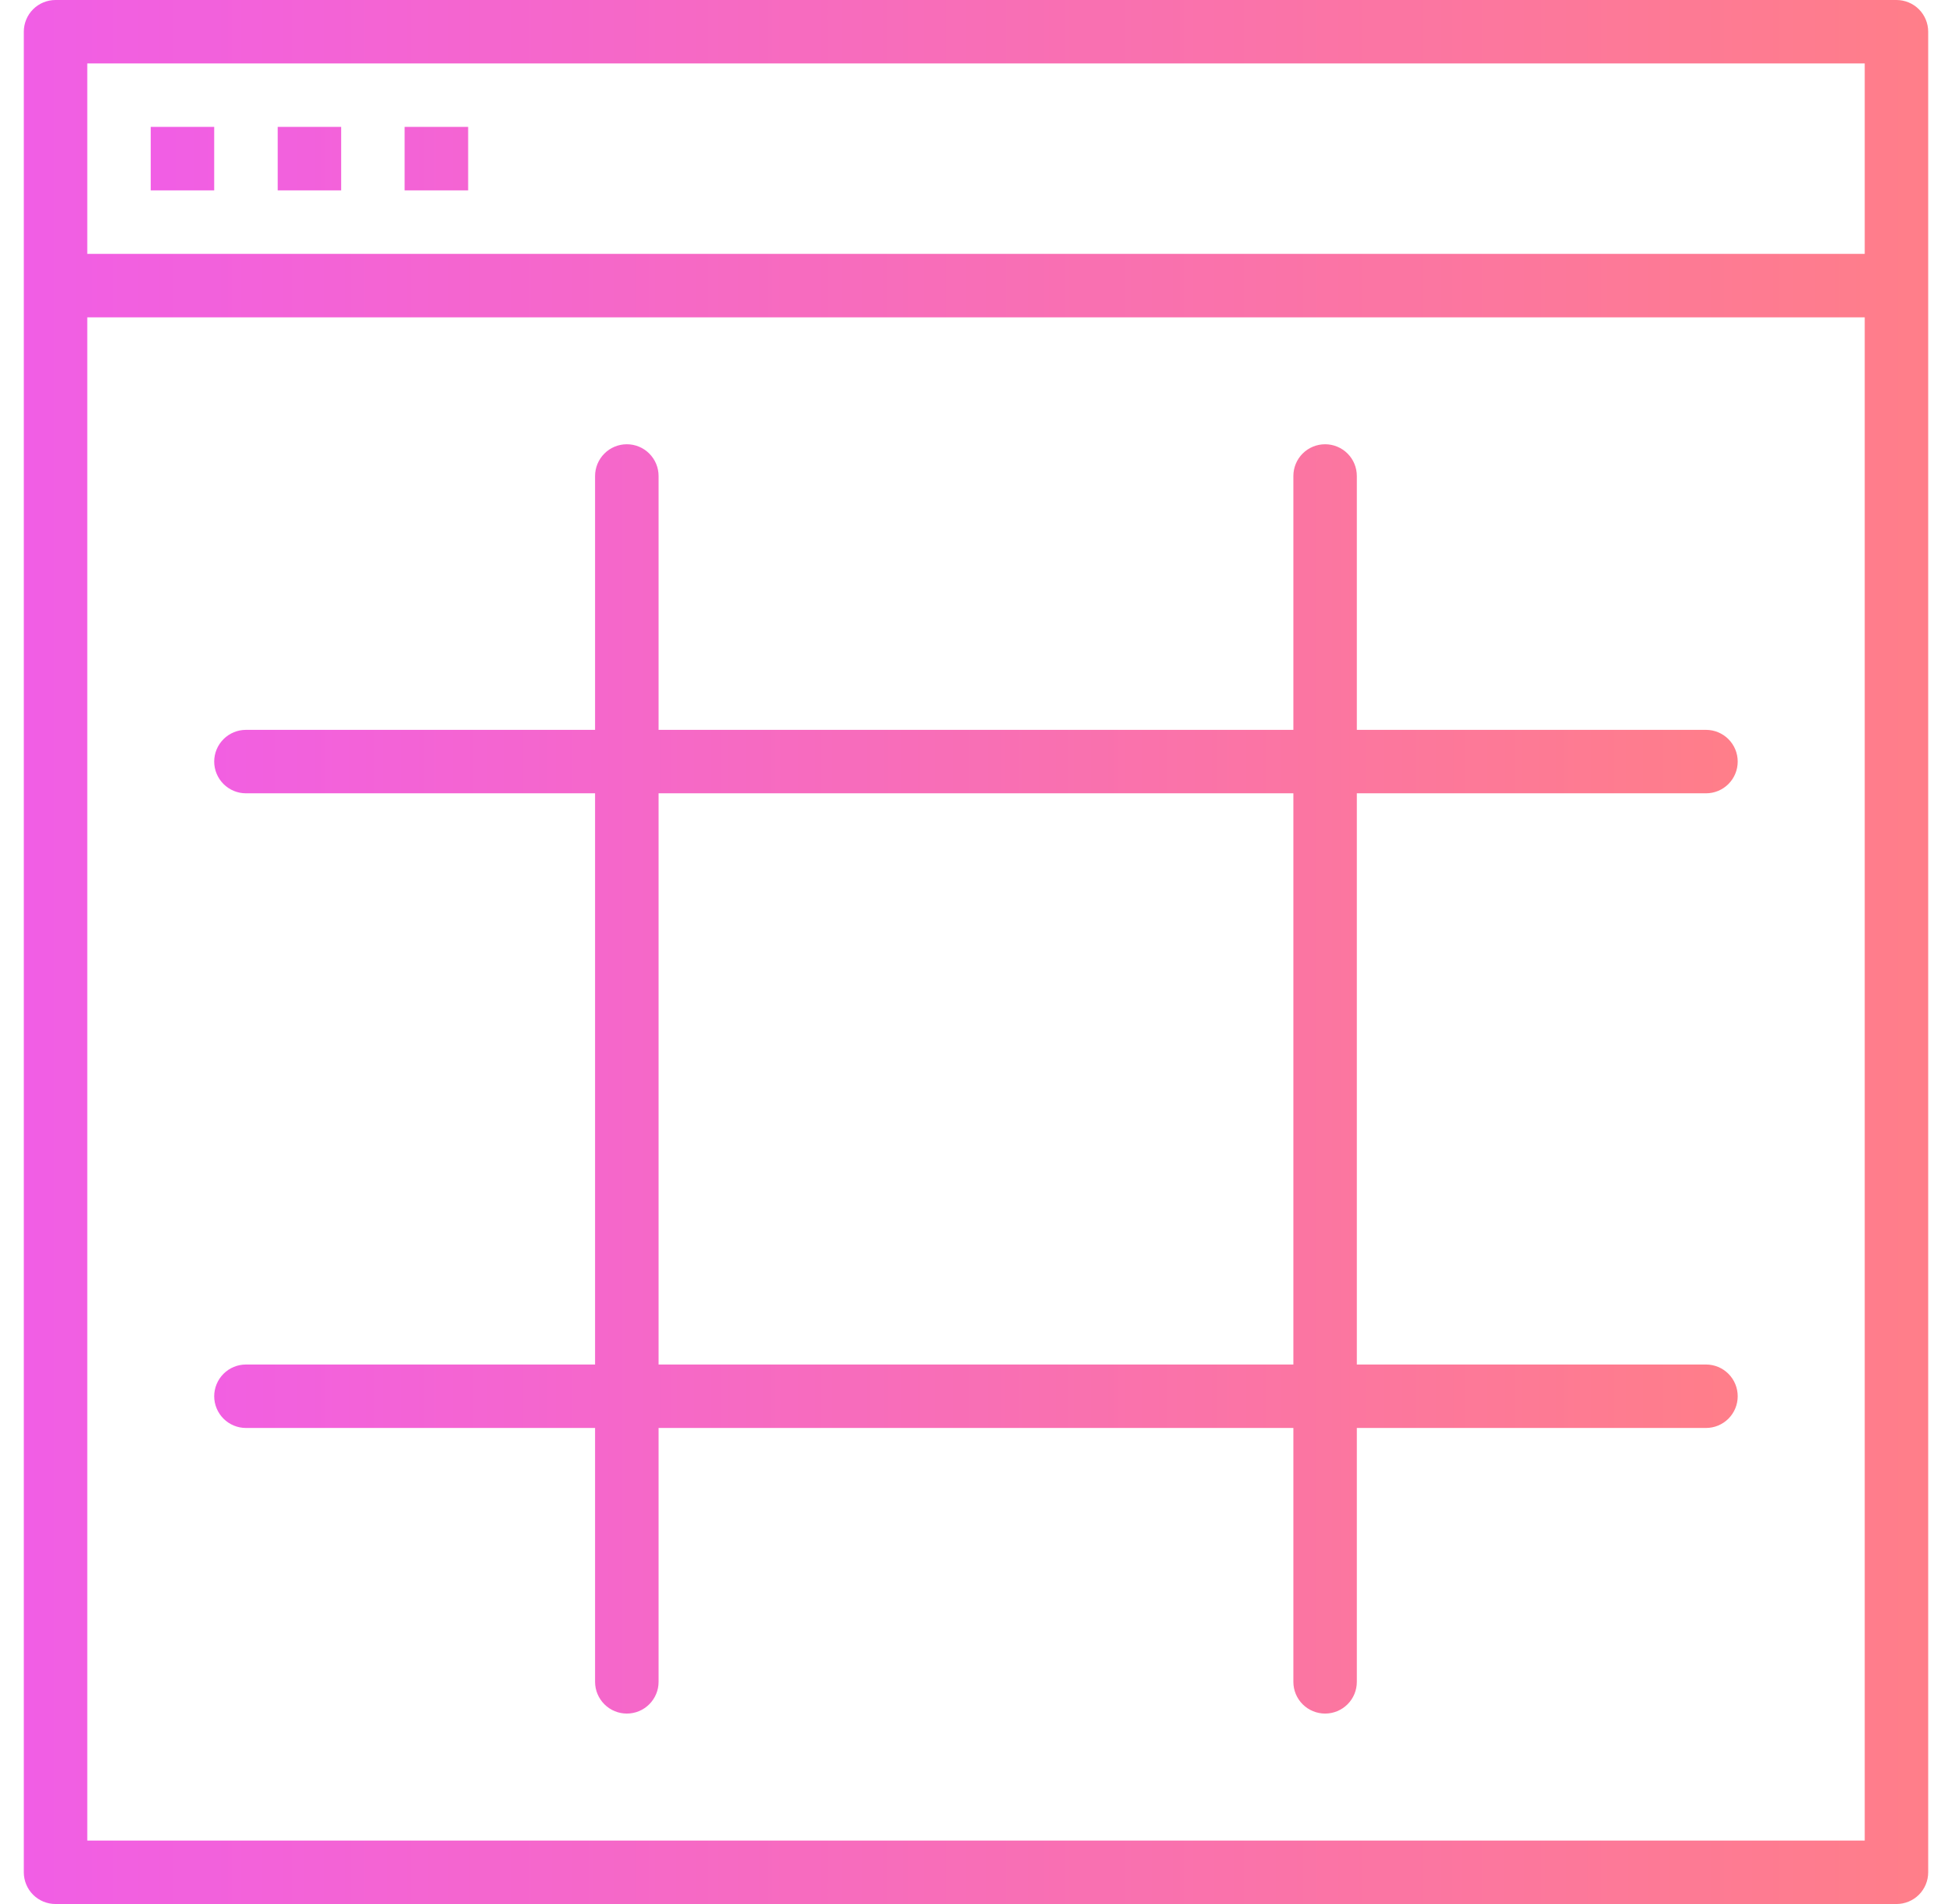
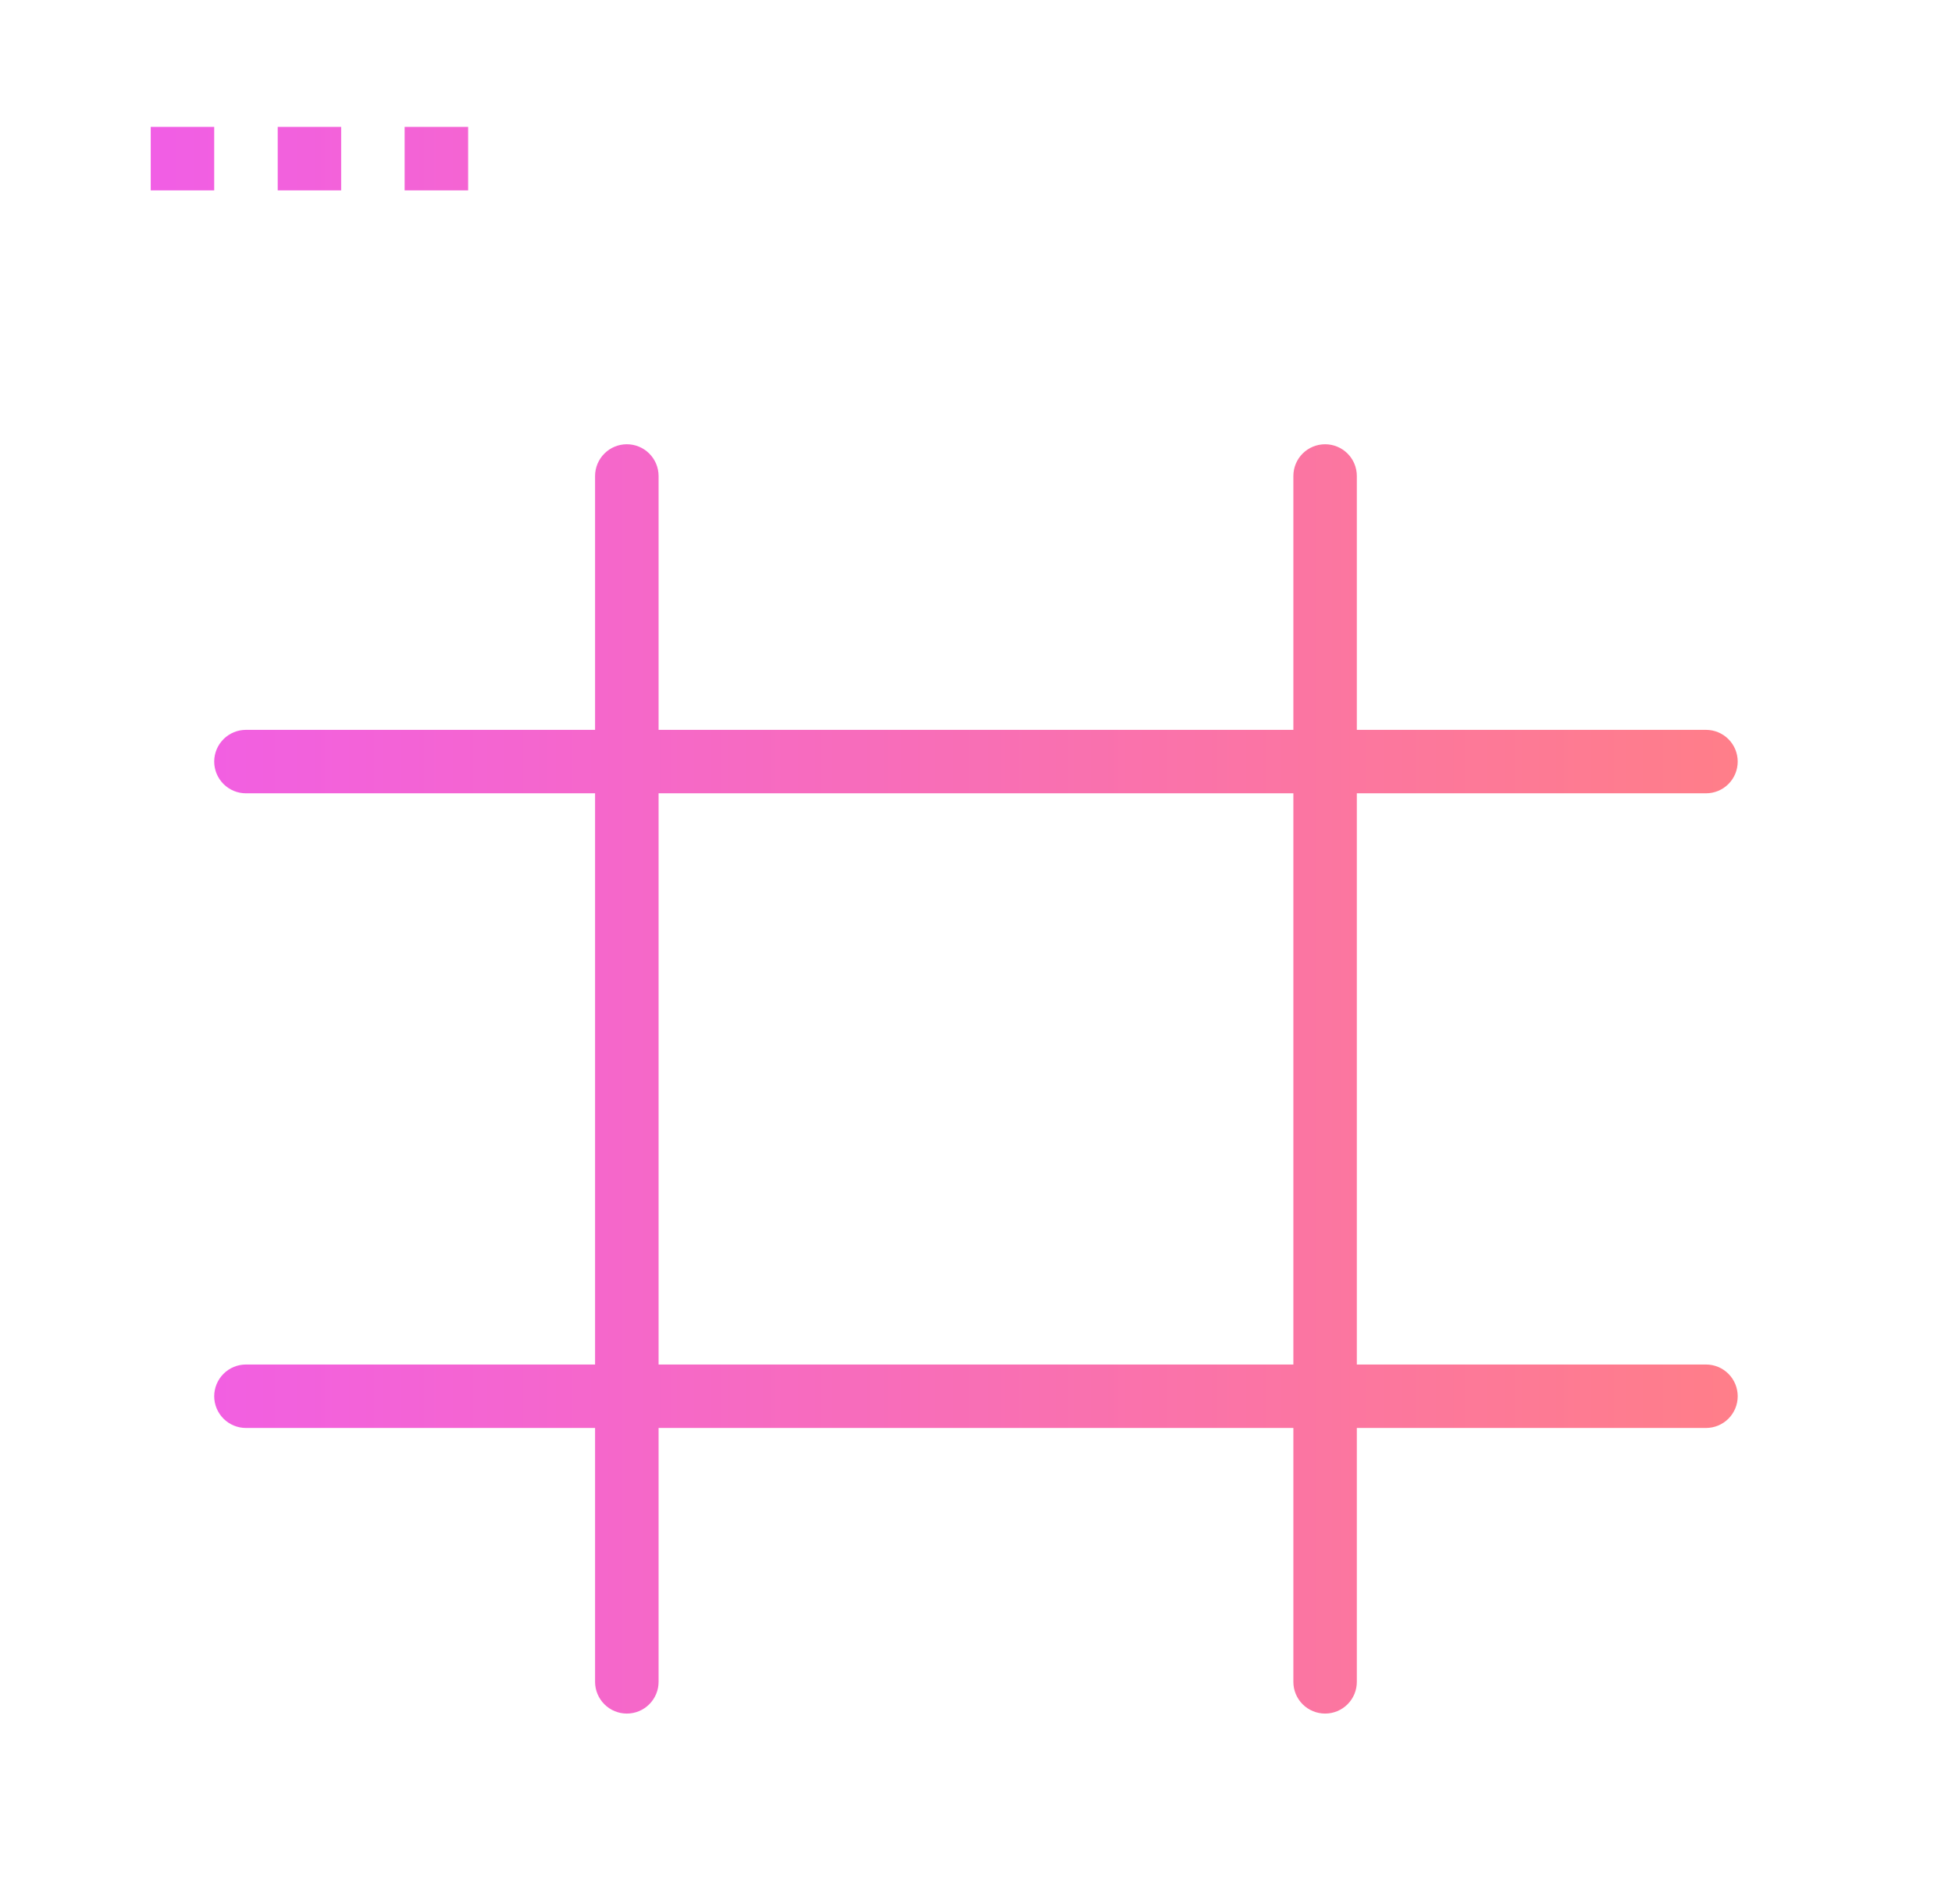
<svg xmlns="http://www.w3.org/2000/svg" width="41" height="40" viewBox="0 0 41 40" fill="none">
  <g clip-path="url(#clip0_6013_13433)">
-     <path d="M39.833 0H1.167C0.99 0 0.82 0.07 0.695 0.195C0.57 0.32 0.5 0.49 0.5 0.667L0.5 39.333C0.5 39.51 0.57 39.68 0.695 39.805C0.82 39.93 0.99 40 1.167 40H39.833C40.01 40 40.18 39.93 40.305 39.805C40.43 39.68 40.5 39.51 40.5 39.333V0.667C40.5 0.49 40.43 0.32 40.305 0.195C40.18 0.07 40.01 0 39.833 0ZM1.833 1.333H39.167V5.333H1.833V1.333ZM39.167 38.667H1.833V6.667H39.167V38.667Z" fill="url(#paint0_linear_6013_13433)" />
-     <path d="M3.166 2.666H4.499V3.999H3.166V2.666ZM5.833 2.666H7.166V3.999H5.833V2.666ZM8.499 2.666H9.833V3.999H8.499V2.666ZM5.166 28.666C4.989 28.666 4.82 28.736 4.695 28.861C4.57 28.986 4.499 29.156 4.499 29.333C4.499 29.509 4.57 29.679 4.695 29.804C4.82 29.929 4.989 29.999 5.166 29.999H12.499V35.333C12.499 35.51 12.57 35.679 12.695 35.804C12.82 35.929 12.989 35.999 13.166 35.999C13.343 35.999 13.512 35.929 13.637 35.804C13.762 35.679 13.833 35.51 13.833 35.333V29.999H27.166V35.333C27.166 35.51 27.236 35.679 27.361 35.804C27.486 35.929 27.656 35.999 27.833 35.999C28.009 35.999 28.179 35.929 28.304 35.804C28.429 35.679 28.499 35.51 28.499 35.333V29.999H35.833C36.01 29.999 36.179 29.929 36.304 29.804C36.429 29.679 36.499 29.509 36.499 29.333C36.499 29.156 36.429 28.986 36.304 28.861C36.179 28.736 36.01 28.666 35.833 28.666H28.499V16.666H35.833C36.01 16.666 36.179 16.596 36.304 16.471C36.429 16.346 36.499 16.176 36.499 15.999C36.499 15.822 36.429 15.653 36.304 15.528C36.179 15.403 36.01 15.333 35.833 15.333H28.499V9.999C28.499 9.823 28.429 9.653 28.304 9.528C28.179 9.403 28.009 9.333 27.833 9.333C27.656 9.333 27.486 9.403 27.361 9.528C27.236 9.653 27.166 9.823 27.166 9.999V15.333H13.833V9.999C13.833 9.823 13.762 9.653 13.637 9.528C13.512 9.403 13.343 9.333 13.166 9.333C12.989 9.333 12.82 9.403 12.695 9.528C12.57 9.653 12.499 9.823 12.499 9.999V15.333H5.166C4.989 15.333 4.82 15.403 4.695 15.528C4.57 15.653 4.499 15.822 4.499 15.999C4.499 16.176 4.57 16.346 4.695 16.471C4.82 16.596 4.989 16.666 5.166 16.666H12.499V28.666H5.166ZM13.833 16.666H27.166V28.666H13.833V16.666Z" fill="url(#paint1_linear_6013_13433)" />
+     <path d="M3.166 2.666H4.499V3.999H3.166V2.666ZM5.833 2.666H7.166V3.999H5.833V2.666ZM8.499 2.666H9.833V3.999H8.499V2.666ZM5.166 28.666C4.989 28.666 4.82 28.736 4.695 28.861C4.57 28.986 4.499 29.156 4.499 29.333C4.499 29.509 4.57 29.679 4.695 29.804C4.82 29.929 4.989 29.999 5.166 29.999H12.499V35.333C12.499 35.51 12.57 35.679 12.695 35.804C12.82 35.929 12.989 35.999 13.166 35.999C13.343 35.999 13.512 35.929 13.637 35.804C13.762 35.679 13.833 35.51 13.833 35.333V29.999H27.166V35.333C27.166 35.51 27.236 35.679 27.361 35.804C27.486 35.929 27.656 35.999 27.833 35.999C28.009 35.999 28.179 35.929 28.304 35.804C28.429 35.679 28.499 35.51 28.499 35.333V29.999H35.833C36.01 29.999 36.179 29.929 36.304 29.804C36.429 29.679 36.499 29.509 36.499 29.333C36.499 29.156 36.429 28.986 36.304 28.861C36.179 28.736 36.01 28.666 35.833 28.666H28.499V16.666H35.833C36.01 16.666 36.179 16.596 36.304 16.471C36.429 16.346 36.499 16.176 36.499 15.999C36.499 15.822 36.429 15.653 36.304 15.528C36.179 15.403 36.01 15.333 35.833 15.333H28.499V9.999C28.499 9.823 28.429 9.653 28.304 9.528C28.179 9.403 28.009 9.333 27.833 9.333C27.656 9.333 27.486 9.403 27.361 9.528C27.236 9.653 27.166 9.823 27.166 9.999V15.333H13.833V9.999C13.833 9.823 13.762 9.653 13.637 9.528C13.512 9.403 13.343 9.333 13.166 9.333C12.989 9.333 12.82 9.403 12.695 9.528C12.57 9.653 12.499 9.823 12.499 9.999V15.333H5.166C4.989 15.333 4.82 15.403 4.695 15.528C4.57 15.653 4.499 15.822 4.499 15.999C4.499 16.176 4.57 16.346 4.695 16.471C4.82 16.596 4.989 16.666 5.166 16.666H12.499V28.666H5.166ZM13.833 16.666H27.166V28.666H13.833Z" fill="url(#paint1_linear_6013_13433)" />
  </g>
  <defs>
    <linearGradient id="paint0_linear_6013_13433" x1="0.5" y1="19.753" x2="40.5" y2="19.753" gradientUnits="userSpaceOnUse">
      <stop stop-color="#F15EE5" />
      <stop offset="1" stop-color="#FF7E89" />
    </linearGradient>
    <linearGradient id="paint1_linear_6013_13433" x1="3.166" y1="19.127" x2="36.499" y2="19.127" gradientUnits="userSpaceOnUse">
      <stop stop-color="#F15EE5" />
      <stop offset="1" stop-color="#FF7E89" />
    </linearGradient>
    <clipPath id="clip0_6013_13433">
      <rect width="40" height="40" fill="white" transform="translate(0.5)" />
    </clipPath>
  </defs>
</svg>